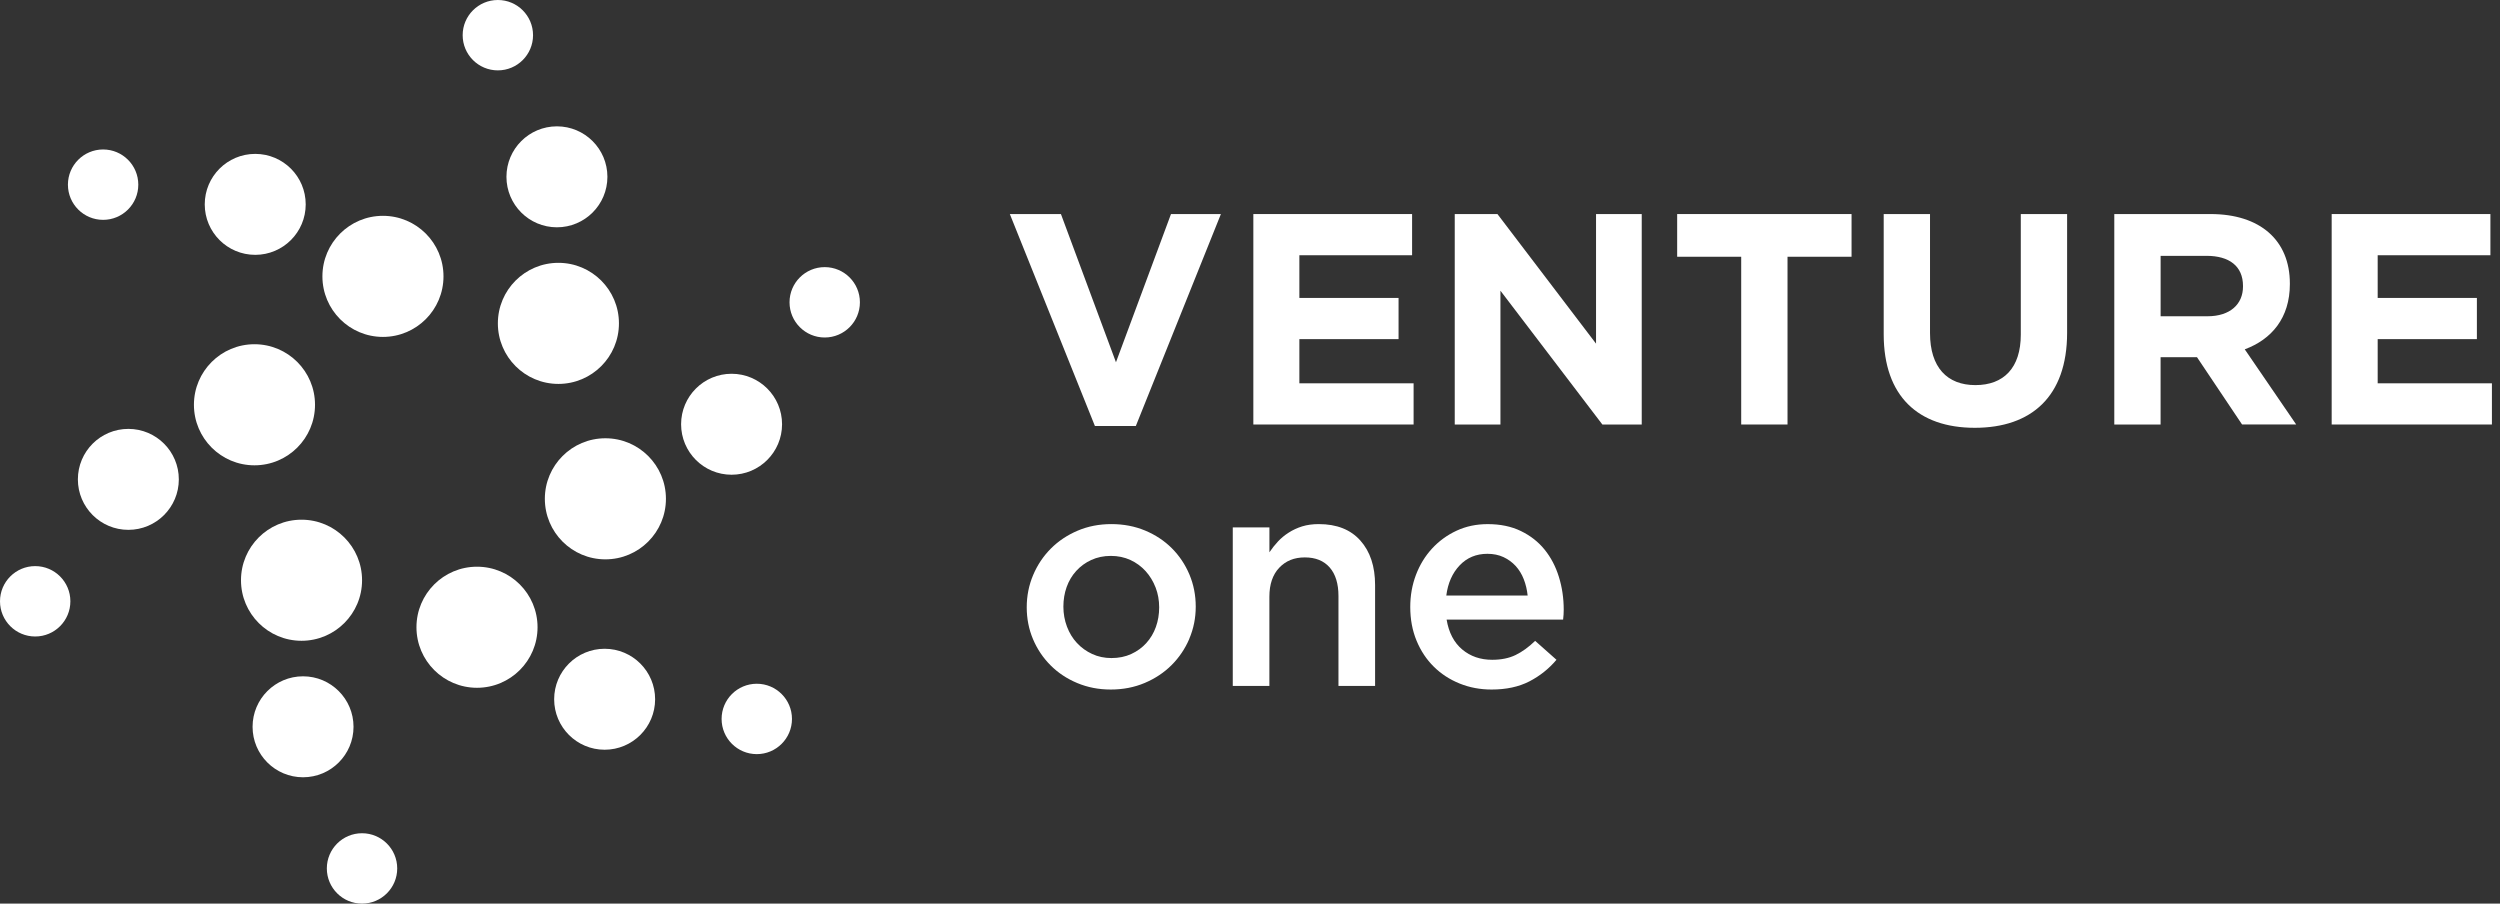
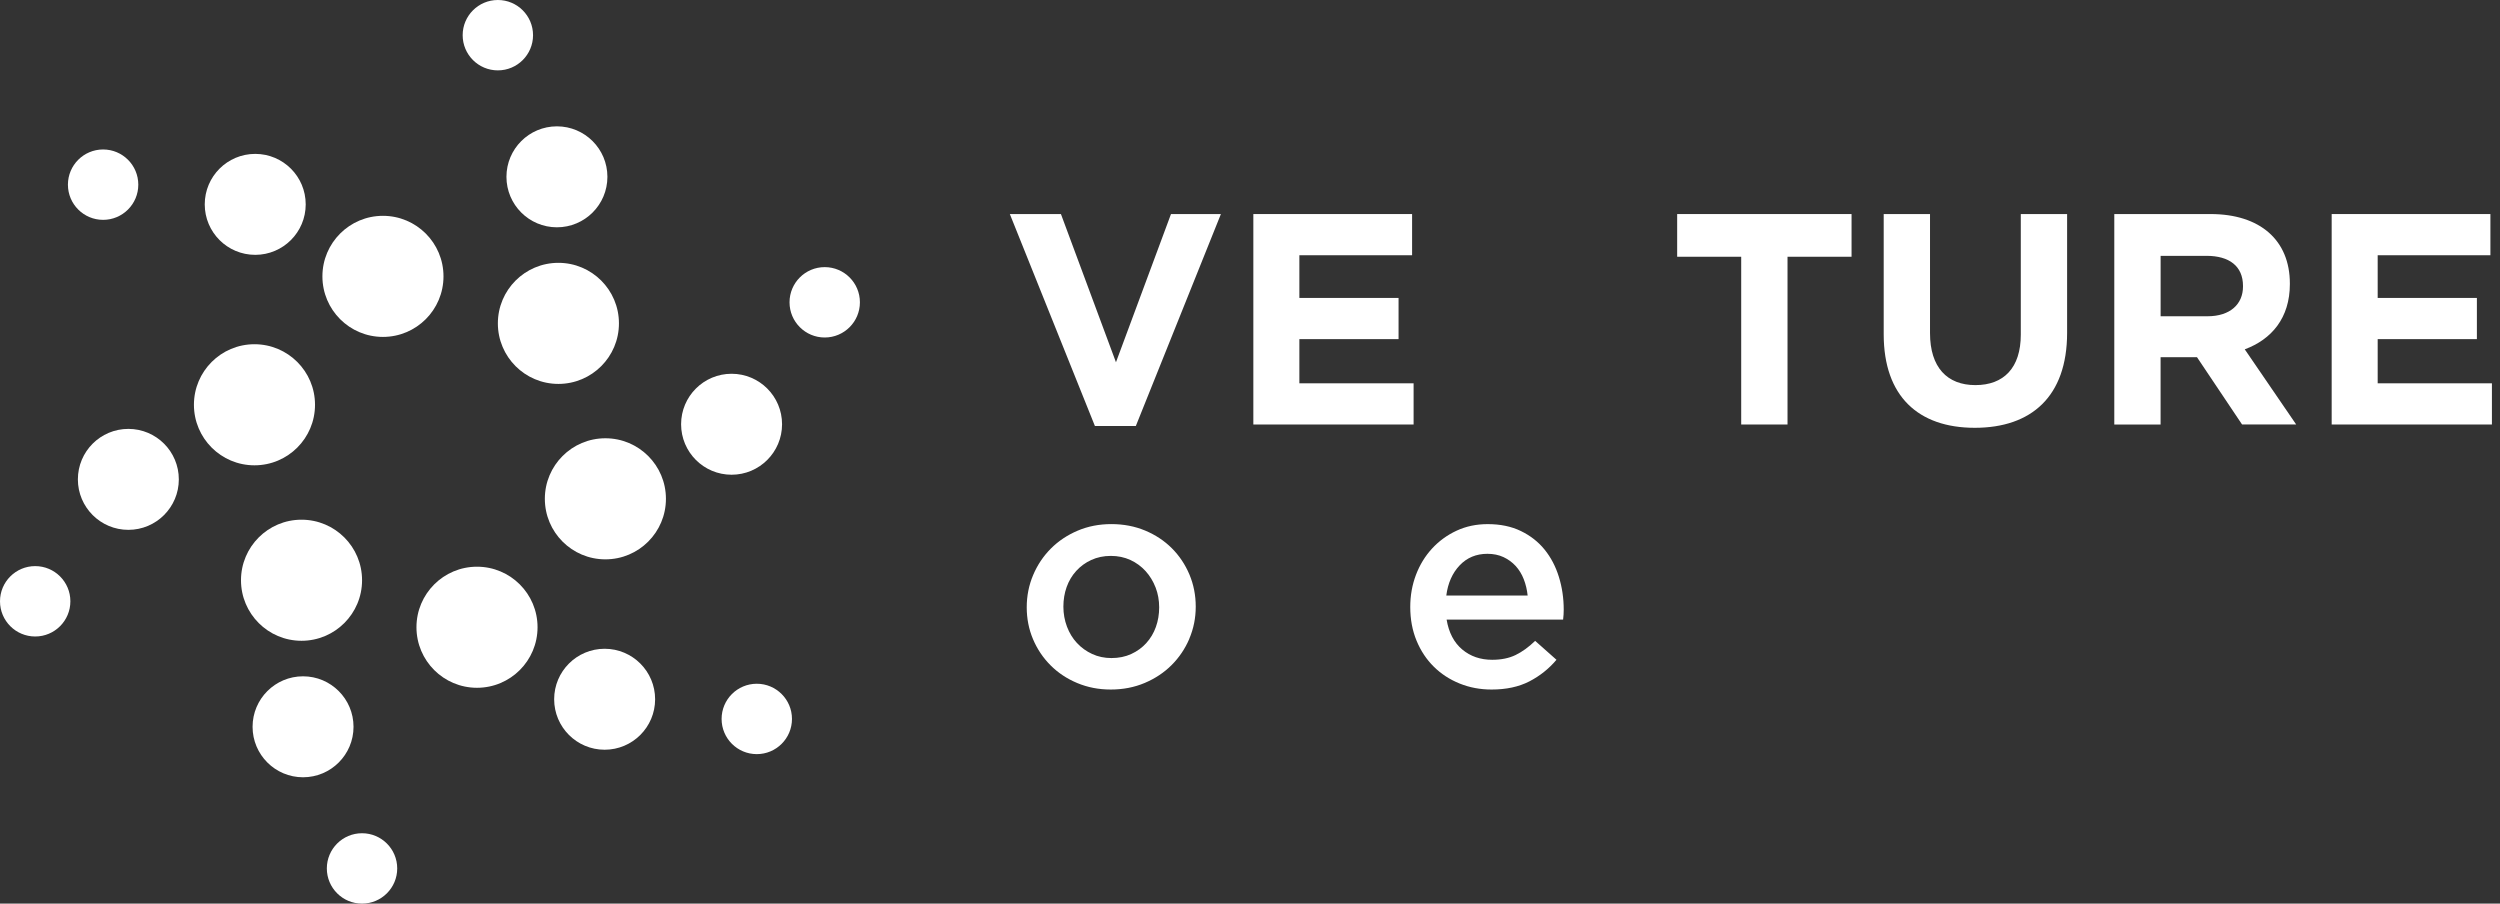
<svg xmlns="http://www.w3.org/2000/svg" width="166" height="60" viewBox="0 0 166 60" fill="none">
  <rect x="0" y="0" width="166" height="60" fill="#333333" stroke="none" />
  <path d="M20.021 42.548C22.242 42.548 24.041 40.748 24.041 38.528C24.041 36.308 22.242 34.508 20.021 34.508C17.801 34.508 16.002 36.308 16.002 38.528C16.002 40.748 17.801 42.548 20.021 42.548Z" fill="white" />
  <path d="M31.673 45.669C33.893 45.669 35.693 43.87 35.693 41.649C35.693 39.429 33.893 37.629 31.673 37.629C29.453 37.629 27.653 39.429 27.653 41.649C27.653 43.87 29.453 45.669 31.673 45.669Z" fill="white" />
  <path d="M40.198 37.141C42.418 37.141 44.218 35.341 44.218 33.121C44.218 30.9 42.418 29.101 40.198 29.101C37.978 29.101 36.178 30.9 36.178 33.121C36.178 35.341 37.978 37.141 40.198 37.141Z" fill="white" />
  <path d="M37.078 25.492C39.298 25.492 41.098 23.692 41.098 21.472C41.098 19.252 39.298 17.452 37.078 17.452C34.858 17.452 33.058 19.252 33.058 21.472C33.058 23.692 34.858 25.492 37.078 25.492Z" fill="white" />
  <path d="M25.428 22.371C27.648 22.371 29.448 20.571 29.448 18.351C29.448 16.13 27.648 14.331 25.428 14.331C23.208 14.331 21.408 16.13 21.408 18.351C21.408 20.571 23.208 22.371 25.428 22.371Z" fill="white" />
  <path d="M16.897 30.897C19.117 30.897 20.917 29.098 20.917 26.877C20.917 24.657 19.117 22.857 16.897 22.857C14.677 22.857 12.877 24.657 12.877 26.877C12.877 29.098 14.677 30.897 16.897 30.897Z" fill="white" />
  <path d="M20.122 51.611C21.974 51.611 23.474 50.11 23.474 48.259C23.474 46.408 21.974 44.907 20.122 44.907C18.271 44.907 16.771 46.408 16.771 48.259C16.771 50.11 18.271 51.611 20.122 51.611Z" fill="white" />
  <path d="M40.148 49.782C41.999 49.782 43.5 48.281 43.5 46.43C43.5 44.579 41.999 43.078 40.148 43.078C38.297 43.078 36.796 44.579 36.796 46.43C36.796 48.281 38.297 49.782 40.148 49.782Z" fill="white" />
  <path d="M48.577 31.522C50.428 31.522 51.929 30.021 51.929 28.17C51.929 26.319 50.428 24.818 48.577 24.818C46.726 24.818 45.225 26.319 45.225 28.17C45.225 30.021 46.726 31.522 48.577 31.522Z" fill="white" />
  <path d="M36.98 15.093C38.831 15.093 40.332 13.592 40.332 11.741C40.332 9.89 38.831 8.389 36.98 8.389C35.129 8.389 33.628 9.89 33.628 11.741C33.628 13.592 35.129 15.093 36.98 15.093Z" fill="white" />
  <path d="M16.947 16.922C18.798 16.922 20.299 15.421 20.299 13.57C20.299 11.719 18.798 10.218 16.947 10.218C15.095 10.218 13.595 11.719 13.595 13.57C13.595 15.421 15.095 16.922 16.947 16.922Z" fill="white" />
  <path d="M8.523 35.182C10.374 35.182 11.874 33.681 11.874 31.83C11.874 29.979 10.374 28.478 8.523 28.478C6.671 28.478 5.171 29.979 5.171 31.83C5.171 33.681 6.671 35.182 8.523 35.182Z" fill="white" />
  <path d="M24.038 60C25.329 60 26.375 58.954 26.375 57.664C26.375 56.373 25.329 55.327 24.038 55.327C22.748 55.327 21.702 56.373 21.702 57.664C21.702 58.954 22.748 60 24.038 60Z" fill="white" />
  <path d="M50.251 50.074C51.541 50.074 52.587 49.028 52.587 47.738C52.587 46.447 51.541 45.401 50.251 45.401C48.961 45.401 47.914 46.447 47.914 47.738C47.914 49.028 48.961 50.074 50.251 50.074Z" fill="white" />
  <path d="M54.761 22.41C56.052 22.41 57.098 21.364 57.098 20.073C57.098 18.783 56.052 17.737 54.761 17.737C53.471 17.737 52.425 18.783 52.425 20.073C52.425 21.364 53.471 22.41 54.761 22.41Z" fill="white" />
  <path d="M33.058 4.673C34.348 4.673 35.394 3.627 35.394 2.337C35.394 1.046 34.348 0 33.058 0C31.767 0 30.721 1.046 30.721 2.337C30.721 3.627 31.767 4.673 33.058 4.673Z" fill="white" />
  <path d="M6.847 14.598C8.137 14.598 9.183 13.552 9.183 12.262C9.183 10.971 8.137 9.925 6.847 9.925C5.556 9.925 4.51 10.971 4.51 12.262C4.51 13.552 5.556 14.598 6.847 14.598Z" fill="white" />
  <path d="M2.337 42.263C3.627 42.263 4.673 41.217 4.673 39.926C4.673 38.636 3.627 37.59 2.337 37.59C1.046 37.59 0 38.636 0 39.926C0 41.217 1.046 42.263 2.337 42.263Z" fill="white" />
  <path d="M75.416 28.287H72.702L67.053 14.213H70.446L74.1 24.054L77.754 14.213H81.068L75.419 28.287H75.416Z" fill="white" />
  <path d="M83.222 28.187V14.213H93.763V16.948H86.278V19.783H92.864V22.518H86.278V25.452H93.863V28.187H83.224H83.222Z" fill="white" />
-   <path d="M106.397 28.187L99.629 19.303V28.187H96.595V14.213H99.43L105.977 22.818V14.213H109.011V28.187H106.396H106.397Z" fill="white" />
  <path d="M118.691 17.048V28.187H115.616V17.048H111.364V14.213H122.943V17.048H118.691Z" fill="white" />
  <path d="M131.127 28.406C127.375 28.406 125.078 26.311 125.078 22.199V14.213H128.153V22.117C128.153 24.394 129.291 25.571 131.167 25.571C133.043 25.571 134.181 24.433 134.181 22.218V14.213H137.256V22.099C137.256 26.33 134.879 28.406 131.127 28.406Z" fill="white" />
  <path d="M148.874 28.187L145.879 23.716H143.463V28.187H140.389V14.213H146.777C150.071 14.213 152.047 15.95 152.047 18.824V18.864C152.047 21.119 150.829 22.537 149.052 23.195L152.466 28.185H148.872L148.874 28.187ZM148.935 18.985C148.935 17.667 148.015 16.988 146.519 16.988H143.465V21H146.579C148.076 21 148.935 20.202 148.935 19.024V18.985Z" fill="white" />
  <path d="M154.823 28.187V14.213H165.363V16.948H157.878V19.783H164.465V22.518H157.878V25.452H165.463V28.187H154.825H154.823Z" fill="white" />
  <path d="M78.972 42.416C78.687 43.08 78.294 43.661 77.796 44.16C77.298 44.658 76.703 45.054 76.011 45.347C75.32 45.639 74.569 45.785 73.757 45.785C72.946 45.785 72.219 45.641 71.534 45.356C70.849 45.071 70.258 44.678 69.76 44.18C69.262 43.682 68.873 43.105 68.594 42.446C68.314 41.787 68.175 41.079 68.175 40.323C68.175 39.566 68.318 38.85 68.603 38.179C68.888 37.507 69.281 36.923 69.779 36.423C70.277 35.925 70.868 35.529 71.553 35.238C72.238 34.946 72.985 34.8 73.795 34.8C74.605 34.8 75.354 34.944 76.037 35.229C76.722 35.516 77.313 35.906 77.811 36.404C78.309 36.903 78.698 37.484 78.978 38.148C79.257 38.813 79.397 39.524 79.397 40.281C79.397 41.038 79.253 41.749 78.968 42.414L78.972 42.416ZM76.73 39.007C76.571 38.596 76.35 38.233 76.066 37.92C75.782 37.609 75.445 37.361 75.056 37.182C74.665 37.003 74.233 36.912 73.759 36.912C73.285 36.912 72.851 37.003 72.461 37.182C72.07 37.361 71.738 37.605 71.46 37.911C71.183 38.216 70.972 38.571 70.826 38.977C70.681 39.383 70.609 39.819 70.609 40.283C70.609 40.747 70.689 41.191 70.847 41.61C71.005 42.029 71.226 42.391 71.511 42.697C71.796 43.003 72.132 43.246 72.521 43.425C72.91 43.605 73.336 43.695 73.799 43.695C74.288 43.695 74.727 43.605 75.116 43.425C75.505 43.246 75.839 43.005 76.116 42.697C76.394 42.391 76.605 42.036 76.751 41.63C76.896 41.225 76.969 40.791 76.969 40.325C76.969 39.858 76.89 39.42 76.732 39.009L76.73 39.007Z" fill="white" />
-   <path d="M84.289 45.547H81.856V35.019H84.289V36.671C84.461 36.416 84.65 36.178 84.855 35.957C85.061 35.736 85.299 35.538 85.571 35.365C85.843 35.191 86.141 35.053 86.465 34.951C86.79 34.851 87.158 34.8 87.569 34.8C88.762 34.8 89.683 35.166 90.332 35.897C90.982 36.627 91.306 37.611 91.306 38.847V45.547H88.874V39.579C88.874 38.756 88.679 38.124 88.29 37.678C87.901 37.235 87.352 37.012 86.641 37.012C85.929 37.012 85.376 37.241 84.94 37.699C84.506 38.158 84.287 38.798 84.287 39.619V45.547H84.289Z" fill="white" />
  <path d="M97.089 43.123C97.635 43.582 98.299 43.81 99.082 43.81C99.68 43.81 100.2 43.705 100.637 43.492C101.075 43.28 101.507 42.967 101.934 42.553L103.35 43.81C102.844 44.409 102.244 44.886 101.545 45.247C100.847 45.605 100.013 45.785 99.043 45.785C98.286 45.785 97.578 45.653 96.919 45.386C96.261 45.12 95.689 44.748 95.206 44.269C94.721 43.792 94.338 43.216 94.06 42.544C93.781 41.872 93.641 41.125 93.641 40.302C93.641 39.545 93.768 38.834 94.02 38.169C94.273 37.505 94.628 36.924 95.087 36.425C95.545 35.927 96.087 35.531 96.712 35.24C97.337 34.948 98.027 34.802 98.786 34.802C99.624 34.802 100.358 34.955 100.988 35.261C101.619 35.567 102.145 35.978 102.564 36.497C102.983 37.016 103.299 37.62 103.512 38.311C103.725 39.002 103.831 39.726 103.831 40.485C103.831 40.591 103.827 40.698 103.821 40.804C103.814 40.91 103.804 41.023 103.791 41.142H96.055C96.2 42.006 96.546 42.667 97.091 43.125L97.089 43.123ZM101.436 39.545C101.396 39.16 101.309 38.798 101.177 38.458C101.045 38.118 100.864 37.828 100.639 37.58C100.413 37.335 100.145 37.139 99.832 36.992C99.518 36.846 99.163 36.773 98.765 36.773C98.022 36.773 97.406 37.029 96.921 37.541C96.436 38.052 96.14 38.72 96.034 39.545H101.438H101.436Z" fill="white" />
</svg>